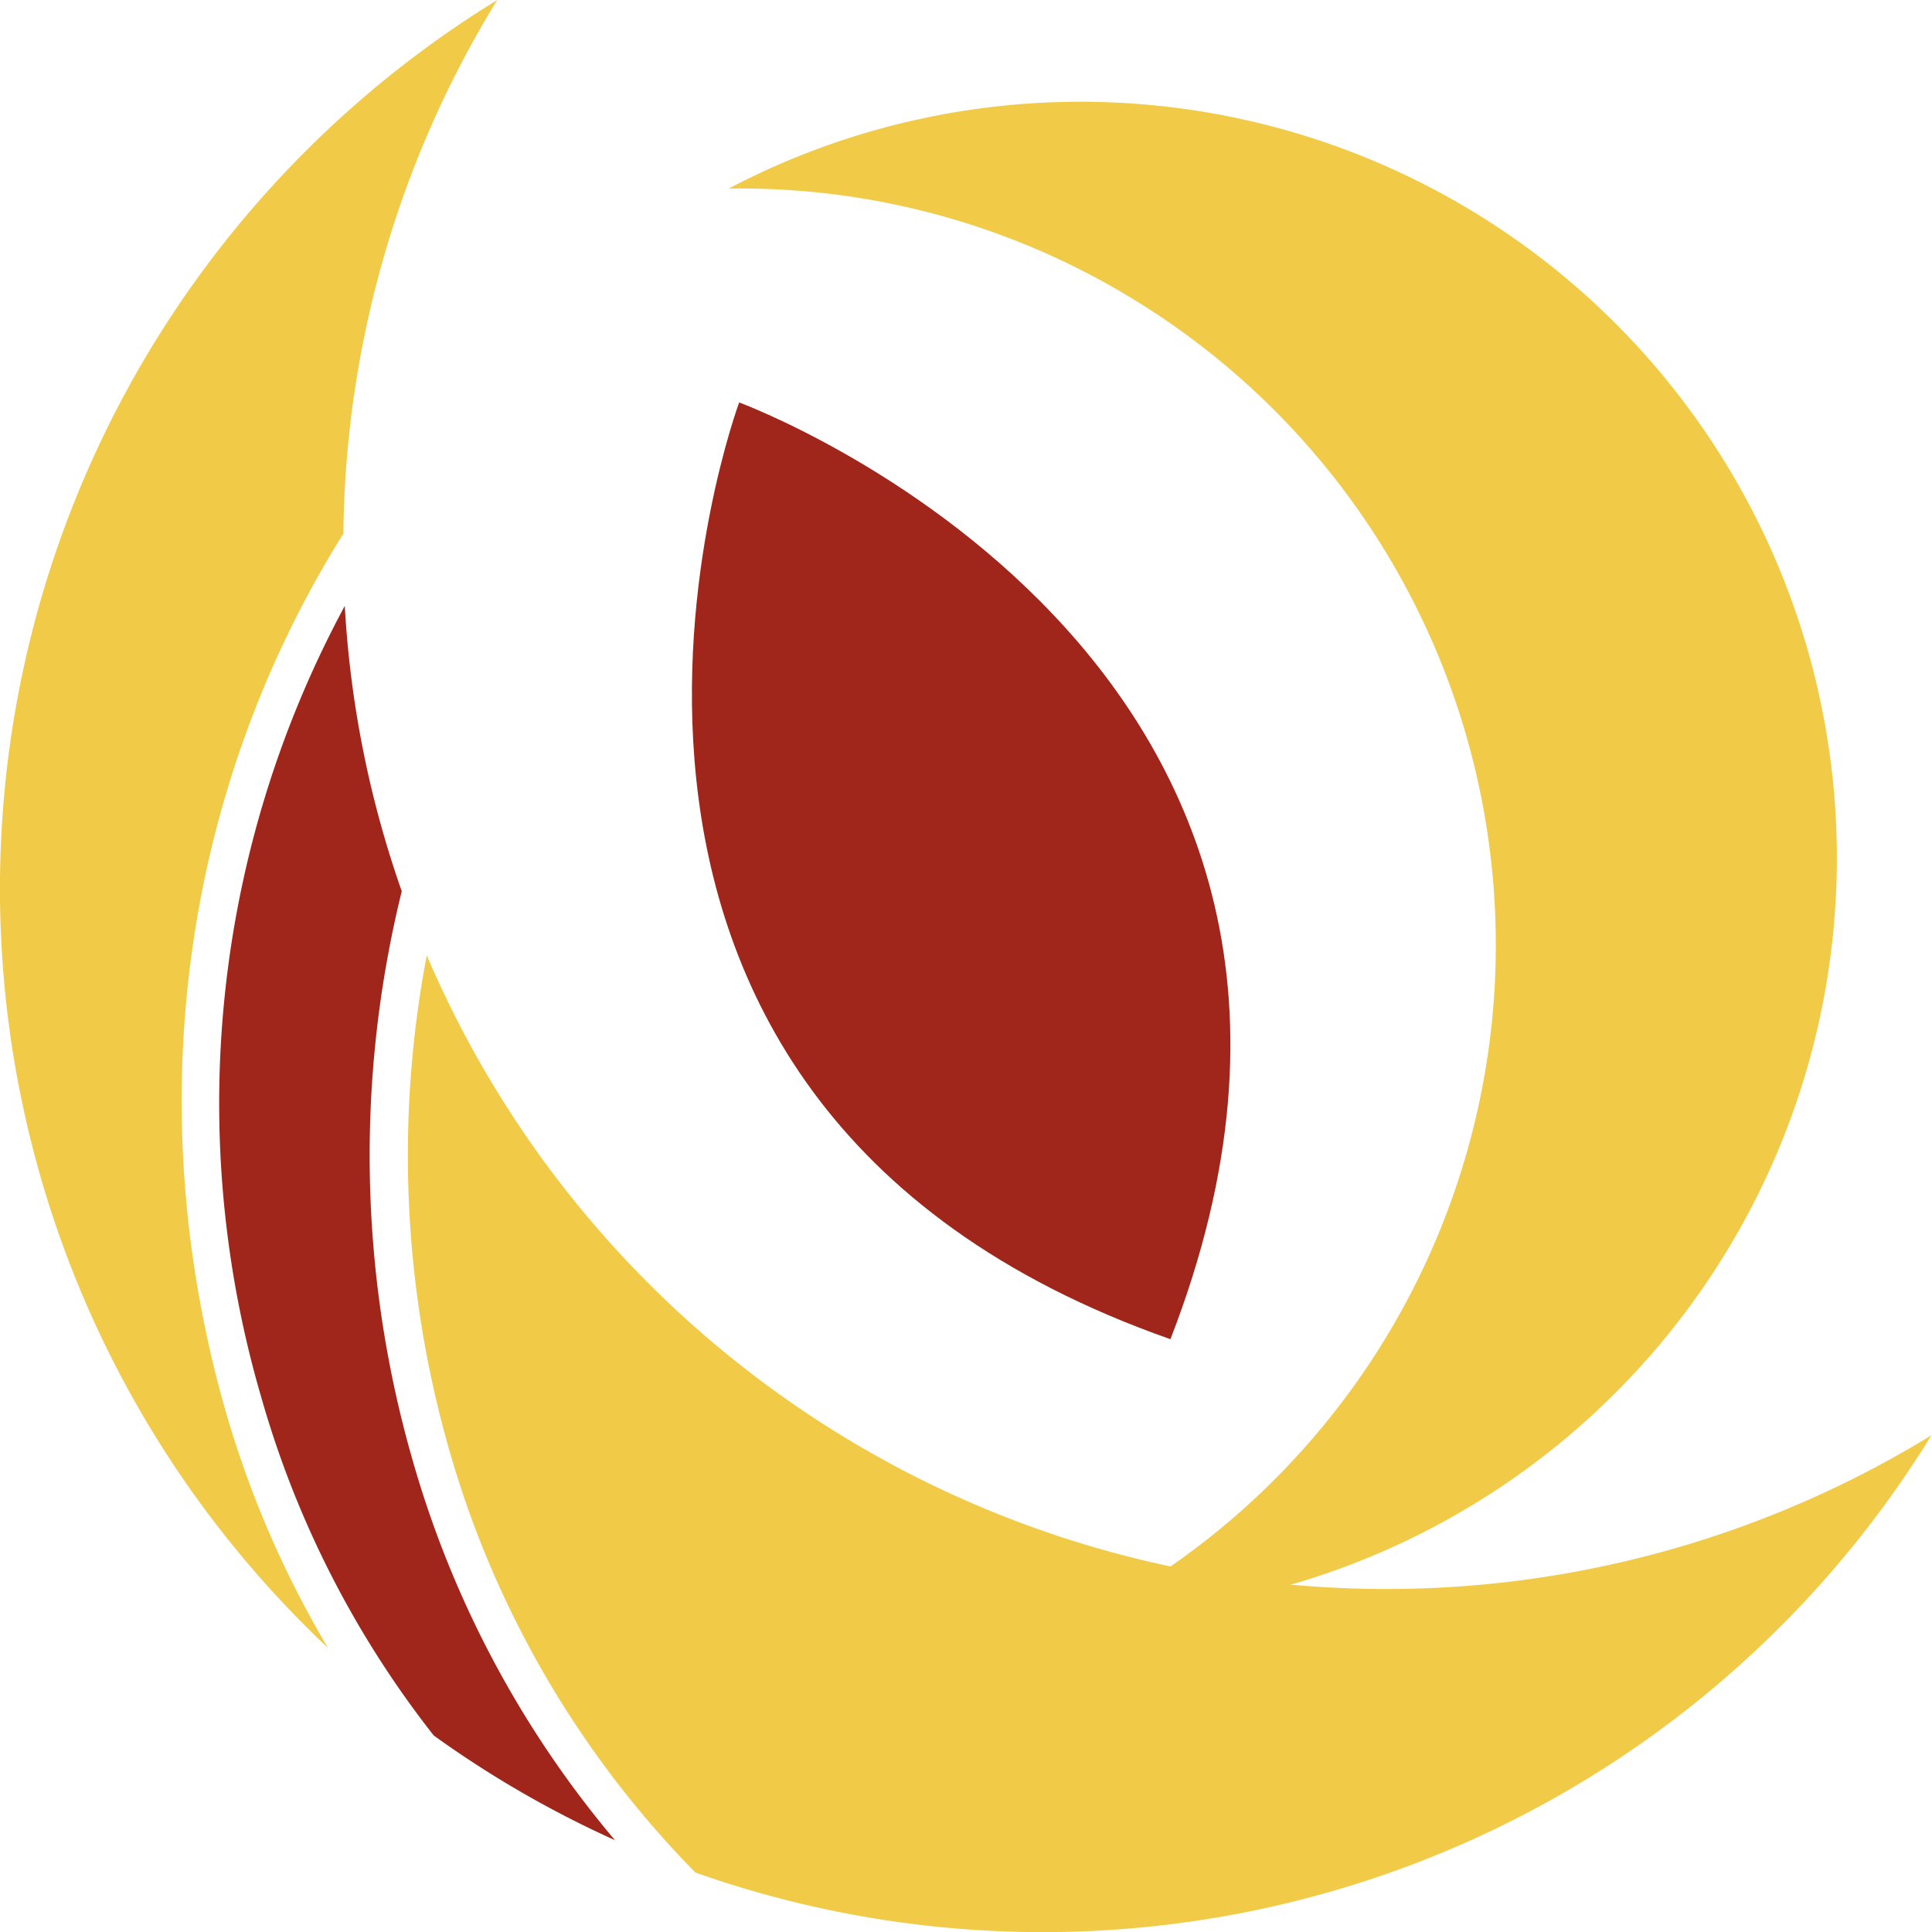
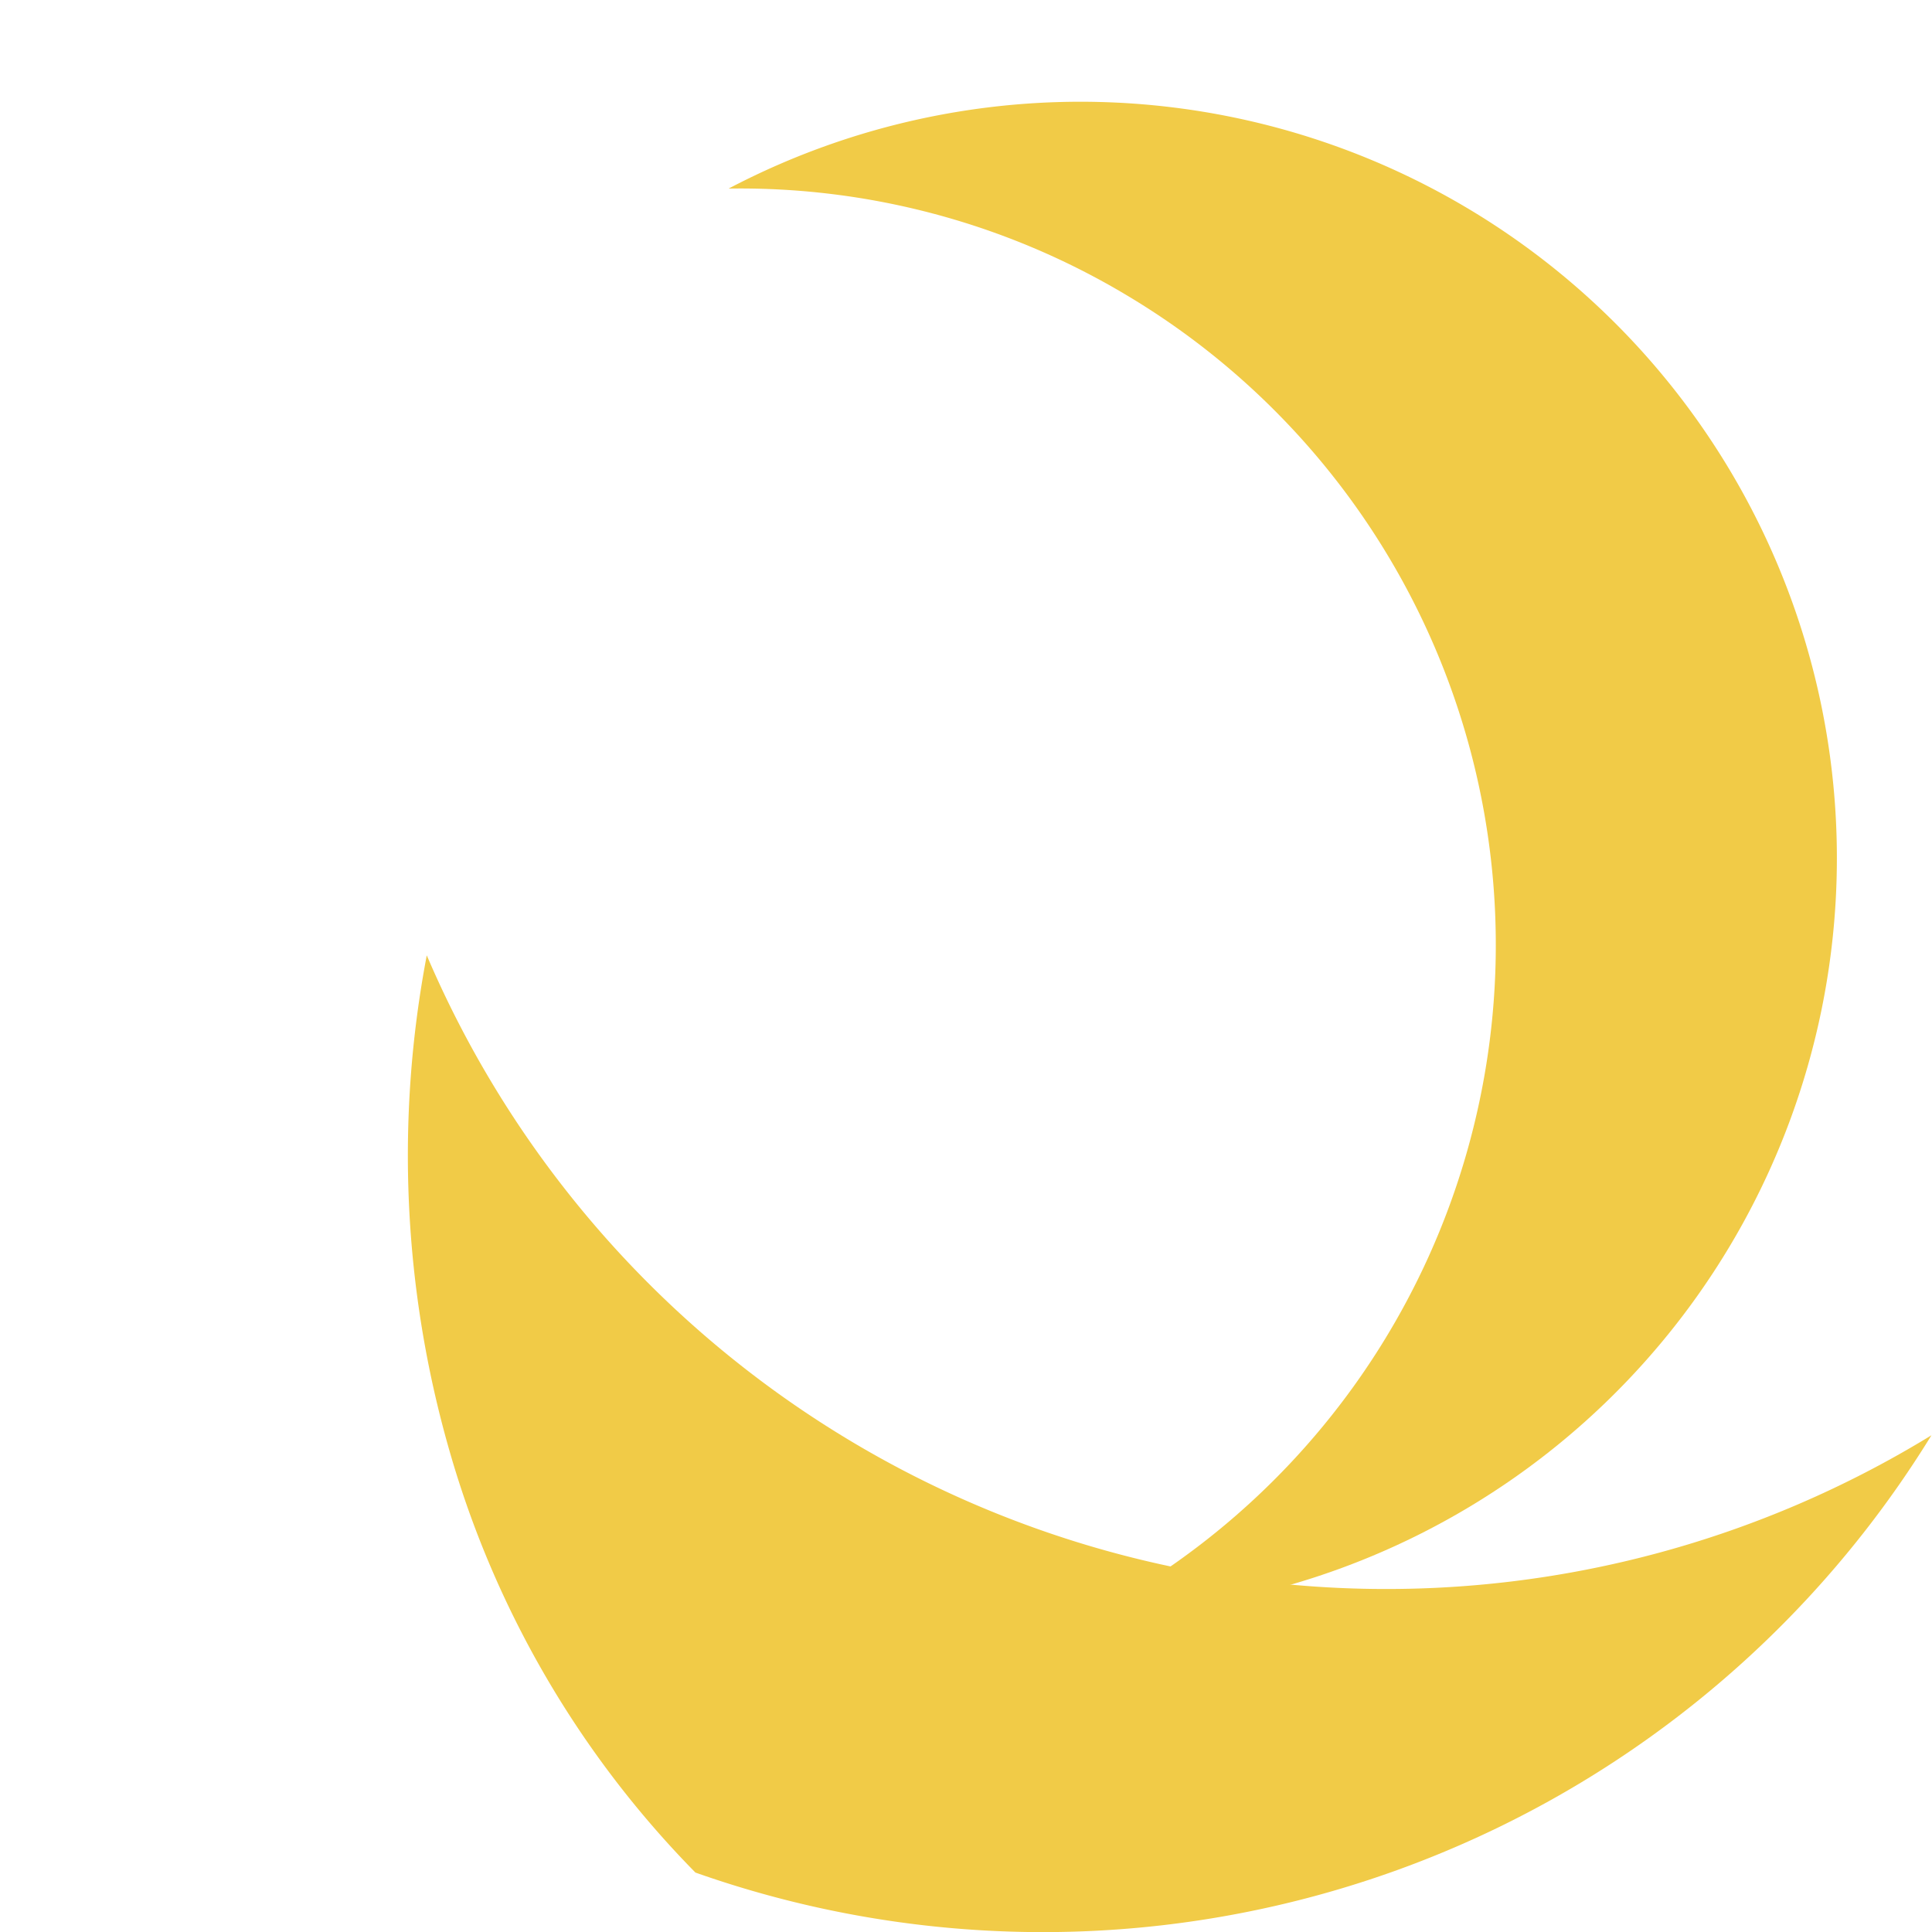
<svg xmlns="http://www.w3.org/2000/svg" viewBox="0 0 141.38 141.38">
  <defs>
    <style>.cls-1{fill:#f1cb47;}.cls-2{fill:#a0261c;}</style>
  </defs>
  <g id="Layer_2" data-name="Layer 2">
    <g id="Object">
      <path class="cls-1" d="M82.39,21.57a55.35,55.35,0,0,1-2.52,96.57A55.35,55.35,0,1,0,53.32,13.8,55.05,55.05,0,0,1,82.39,21.57Z" />
-       <path class="cls-2" d="M19.13,102.29A71.89,71.89,0,0,0,31.74,127,76.37,76.37,0,0,0,45,134.66a74.86,74.86,0,0,1-14.79-27.75,80.72,80.72,0,0,1-.81-41.69,75.7,75.7,0,0,1-4.17-20.88A76.68,76.68,0,0,0,19.13,102.29Z" />
      <path class="cls-1" d="M32.89,106.16a72.43,72.43,0,0,0,18,30.87,76.33,76.33,0,0,0,90.45-32A76.35,76.35,0,0,1,31.23,69.91,78.23,78.23,0,0,0,32.89,106.16Z" />
-       <path class="cls-1" d="M25.13,39.05A75.93,75.93,0,0,1,36.39,0,76.3,76.3,0,0,0,24,120.59a74.12,74.12,0,0,1-7.55-17.54C10.06,80.48,13.59,57.47,25.13,39.05Z" />
-       <path class="cls-2" d="M54.09,29.45S35.22,80.29,85.65,98C105,48.16,54.09,29.45,54.09,29.45Z" />
    </g>
  </g>
</svg>